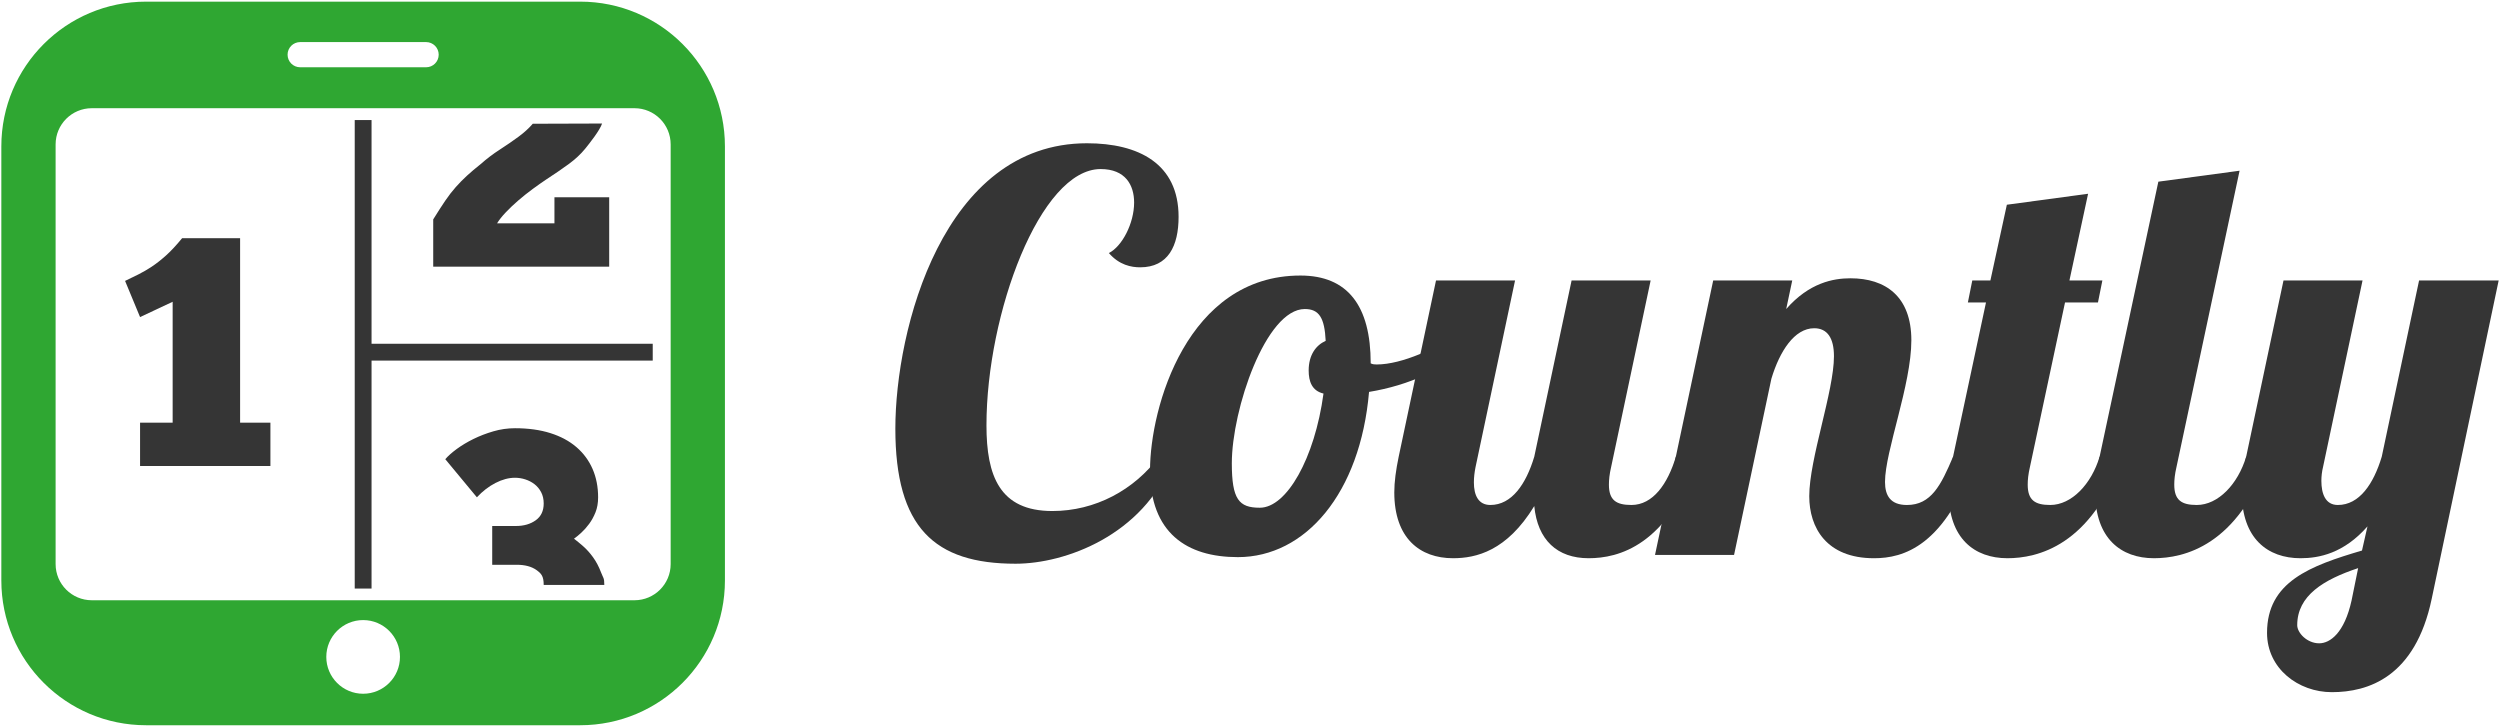
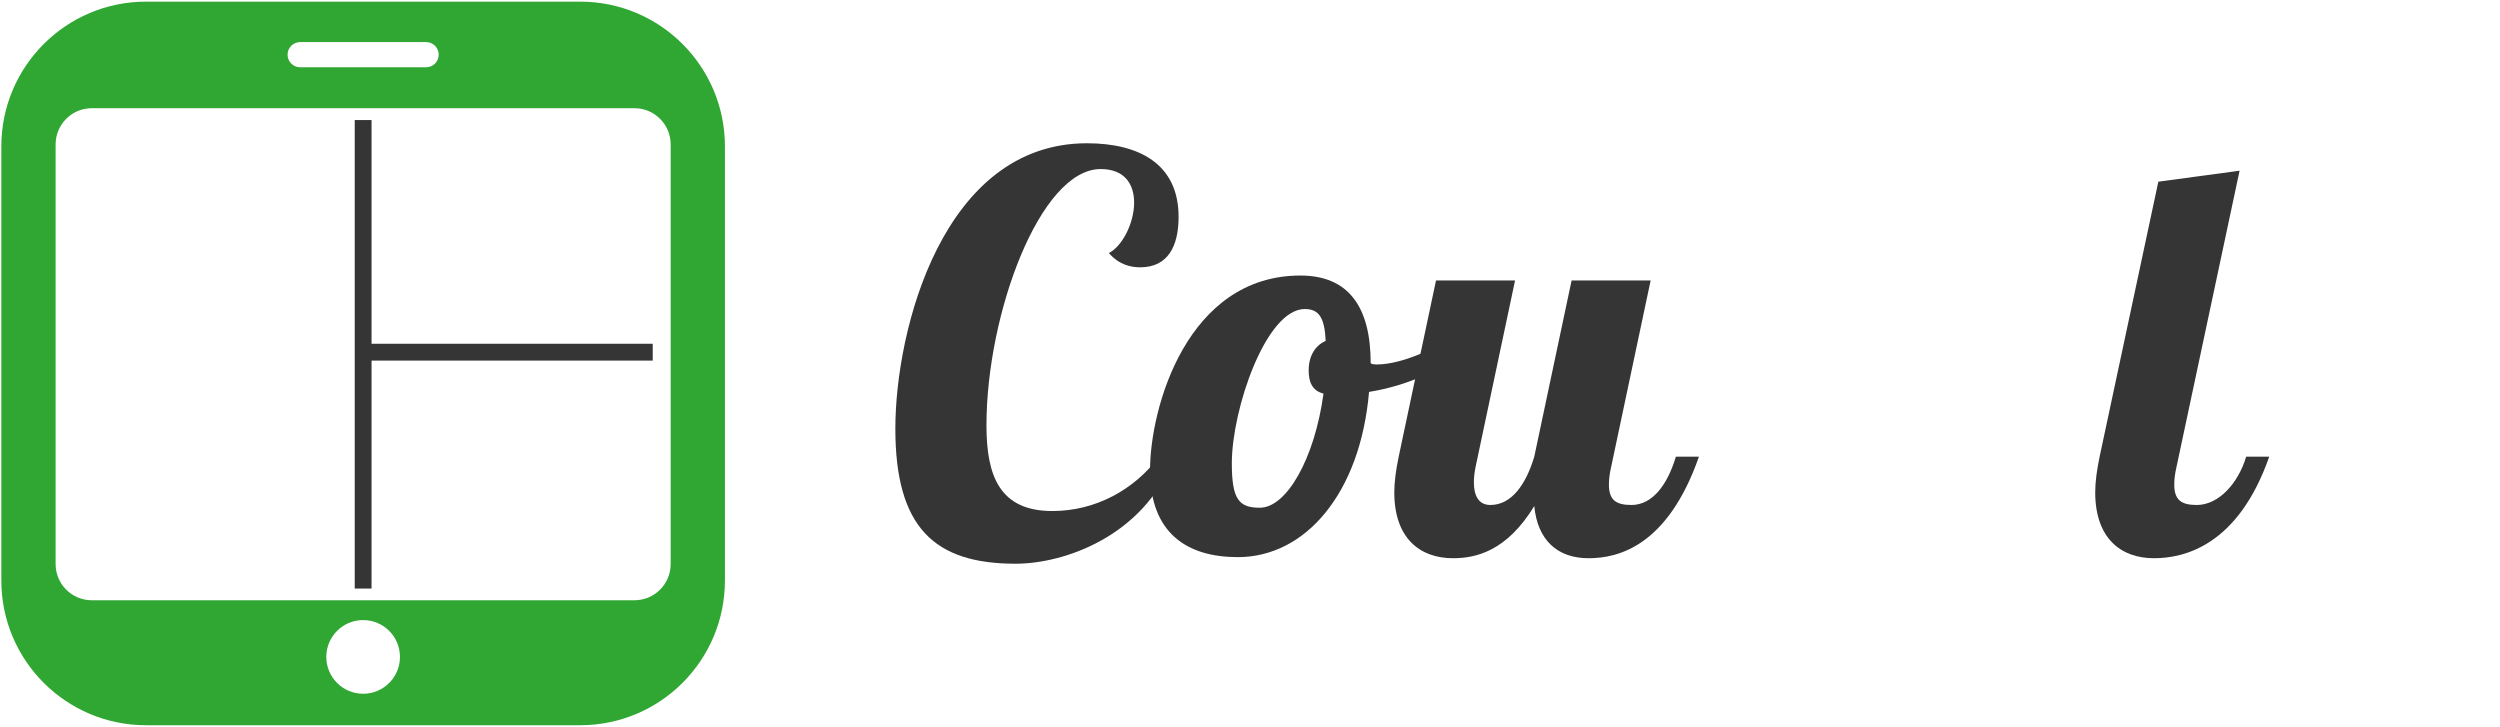
<svg xmlns="http://www.w3.org/2000/svg" width="691" height="201" viewBox="0 0 691 201">
  <g fill="none">
    <g fill="#353535" transform="translate(247 39)">
      <path d="M76.941,88.592 C68.9,108.922 47.507,116.813 33.701,116.813 C11.247,116.813 0.475,106.799 0.475,79.491 C0.475,52.03 13.674,0.597 53.424,0.597 C67.686,0.597 78.761,6.21 78.761,20.927 C78.761,28.968 75.878,34.885 68.14,34.885 C65.713,34.885 62.375,34.278 59.492,30.941 C63.133,29.12 66.471,22.748 66.471,16.983 C66.471,12.128 64.044,7.728 57.216,7.728 C40.527,7.728 25.659,47.629 25.659,78.579 C25.659,92.538 29.3,102.247 43.865,102.247 C55.699,102.247 66.471,96.483 73.45,87.077 L76.941,88.592 Z" />
      <path d="M131.861,61.435 C132.468,61.739 133.074,61.739 133.529,61.739 C140.509,61.739 150.371,57.187 156.894,52.635 L158.259,56.732 C152.493,62.952 142.482,67.503 131.405,69.325 C128.977,97.393 113.805,114.992 95.142,114.992 C81.034,114.992 70.869,108.316 70.869,91.019 C70.869,73.572 81.185,37.159 112.44,37.159 C125.488,37.16 131.861,45.504 131.861,61.435 Z M118.814,69.78 C115.626,69.021 114.716,66.442 114.716,63.407 C114.716,59.159 116.689,56.428 119.419,55.215 C119.116,48.843 117.599,46.415 113.653,46.415 C102.881,46.415 93.475,74.18 93.475,89.047 C93.475,99.061 95.447,101.336 101.212,101.336 C108.648,101.336 116.387,87.682 118.814,69.78 Z" />
      <path d="M209.236,38.526 L198.312,90.109 C197.857,92.082 197.705,93.599 197.705,94.964 C197.705,99.212 199.678,100.577 203.926,100.577 C209.842,100.577 213.94,94.811 216.215,87.225 L222.588,87.225 C213.94,111.955 200.285,115.293 192.092,115.293 C183.444,115.293 177.983,110.287 177.072,100.879 C169.486,113.32 160.99,115.293 154.617,115.293 C145.513,115.293 138.383,109.83 138.383,97.086 C138.383,94.203 138.838,90.867 139.598,87.225 L149.914,38.524 L171.762,38.524 L160.838,90.107 C160.535,91.625 160.383,92.99 160.383,94.355 C160.383,97.845 161.596,100.576 164.934,100.576 C170.852,100.576 174.795,94.81 177.073,87.224 L187.389,38.523 L209.236,38.523 L209.236,38.526 Z" />
-       <path d="M254.445,51.725 C248.982,51.725 244.886,58.097 242.611,65.683 L232.293,114.385 L210.445,114.385 L226.527,38.526 L248.375,38.526 L246.707,46.415 C253.078,39.133 259.754,37.919 264.457,37.919 C274.168,37.919 281.299,42.926 281.299,55.064 C281.299,67.353 274.016,85.71 274.016,94.206 C274.016,97.999 275.534,100.579 280.084,100.579 C286.76,100.579 289.492,95.118 292.828,87.227 L299.201,87.227 C290.705,112.11 279.023,115.295 270.982,115.295 C257.781,115.295 253.078,106.799 253.078,98.15 C253.078,87.834 259.906,69.172 259.906,59.462 C259.906,54.456 258.086,51.725 254.445,51.725 Z" />
-       <path d="M330.148,14.554 L324.99,38.526 L334.094,38.526 L332.879,44.594 L323.775,44.594 L314.066,90.109 C313.611,92.082 313.459,93.599 313.459,94.964 C313.459,99.212 315.432,100.577 319.68,100.577 C325.598,100.577 331.059,94.811 333.334,87.225 L339.707,87.225 C331.059,111.955 316.039,115.293 307.846,115.293 C298.742,115.293 291.612,109.83 291.612,97.086 C291.612,94.203 292.067,90.867 292.827,87.225 L301.931,44.593 L296.923,44.593 L298.138,38.525 L303.144,38.525 L307.695,17.587 L330.148,14.554 Z" />
      <path d="M372.021,8.182 L354.574,90.109 C354.119,92.082 353.967,93.599 353.967,94.964 C353.967,99.212 355.94,100.577 360.188,100.577 C366.106,100.577 371.567,94.811 373.842,87.225 L380.215,87.225 C371.567,111.955 356.547,115.293 348.354,115.293 C339.25,115.293 332.12,109.83 332.12,97.086 C332.12,94.203 332.575,90.867 333.335,87.225 L349.567,11.215 L372.021,8.182 Z" />
-       <path d="M406.006,38.526 L395.082,90.109 C394.779,91.324 394.627,92.689 394.627,93.902 C394.627,97.392 395.689,100.578 399.178,100.578 C405.096,100.578 409.039,94.812 411.317,87.226 L421.633,38.525 L443.631,38.525 L425.121,126.521 C420.57,148.216 407.523,152.314 397.51,152.314 C388.254,152.314 379.608,145.791 379.608,135.927 C379.608,121.818 391.442,117.417 405.854,113.169 L407.372,106.495 C400.849,113.929 394.02,115.294 388.862,115.294 C379.758,115.294 372.628,109.831 372.628,97.087 C372.628,94.204 373.083,90.868 373.843,87.226 L384.159,38.525 L406.006,38.525 L406.006,38.526 Z M394.02,138.811 C397.055,138.811 400.999,135.928 402.971,126.977 L404.791,118.026 C395.234,121.212 387.951,125.612 387.951,133.805 C387.951,135.928 390.682,138.811 394.02,138.811 Z" />
    </g>
    <path fill="#2FA732" d="M160.37,200.455 C182.462,200.455 200.37,182.547 200.37,160.455 L200.37,40.455 C200.37,18.363 182.462,0.455 160.37,0.455 L40.37,0.455 C18.279,0.455 0.37,18.363 0.37,40.455 L0.37,160.455 C0.37,182.547 18.279,200.455 40.37,200.455 L160.37,200.455 Z M82.966,11.632 L117.776,11.632 C119.699,11.632 121.257,13.191 121.257,15.113 C121.257,17.036 119.698,18.594 117.776,18.594 L82.966,18.594 C81.043,18.594 79.485,17.035 79.485,15.113 C79.484,13.19 81.043,11.632 82.966,11.632 Z M100.37,191.752 C94.748,191.752 90.19,187.193 90.19,181.572 C90.19,175.949 94.748,171.39 100.37,171.39 C105.993,171.39 110.551,175.949 110.551,181.572 C110.551,187.193 105.993,191.752 100.37,191.752 Z M175.37,29.91 C180.893,29.91 185.37,34.387 185.37,39.91 L185.37,155.91 C185.37,161.433 180.893,165.91 175.37,165.91 L25.37,165.91 C19.848,165.91 15.37,161.433 15.37,155.91 L15.37,39.91 C15.37,34.387 19.848,29.91 25.37,29.91 L175.37,29.91 Z" />
    <g fill="#353535" transform="translate(34 33)">
-       <path d="M32.366,32.844 L16.333,32.844 C14.711,34.825 13.21,36.433 11.829,37.663 C10.447,38.894 9.141,39.914 7.911,40.725 C6.68,41.536 5.464,42.242 4.263,42.842 C3.061,43.443 1.831,44.044 0.57,44.643 L4.713,54.641 L13.72,50.408 L13.72,83.826 L4.713,83.826 L4.713,95.805 L40.742,95.805 L40.742,83.826 L32.365,83.826 L32.365,32.844 L32.366,32.844 Z" />
      <polygon points="68.696 62.015 68.696 .182 64.045 .182 64.045 129.678 68.696 129.678 68.696 66.667 146.415 66.667 146.415 62.015" />
-       <path d="M134.381 21.518L119.249 21.518 119.249 28.724 103.396 28.724C103.936 27.823 104.731 26.818 105.783 25.706 106.833 24.596 108.004 23.485 109.296 22.373 110.587 21.263 111.908 20.211 113.259 19.22 114.61 18.229 115.826 17.374 116.907 16.653 119.308 15.092 121.41 13.651 123.212 12.329 125.013 11.009 126.513 9.613 127.715 8.141 128.916 6.67 131.816 3.004 132.417 1.142L113.258 1.205C112.207 2.436 110.885 3.637 109.295 4.808 107.703 5.979 105.977 7.165 104.116 8.366 102.254 9.568 100.513 10.888 98.892 12.329 97.451 13.471 96.19 14.536 95.109 15.527 94.028 16.518 92.992 17.569 92.002 18.679 91.011 19.791 90.035 21.052 89.075 22.462 88.114 23.874 87.003 25.601 85.742 27.641L85.742 40.702 134.381 40.702 134.381 21.518 134.381 21.518zM129.922 121.031C129.051 119.83 128.134 118.81 127.174 117.969 126.213 117.129 125.373 116.438 124.652 115.897 125.252 115.477 125.927 114.922 126.679 114.231 127.429 113.542 128.15 112.731 128.841 111.799 129.53 110.869 130.116 109.803 130.597 108.602 131.077 107.401 131.318 106.02 131.318 104.457 131.318 101.576 130.807 98.963 129.787 96.621 128.765 94.279 127.279 92.267 125.329 90.586 123.377 88.906 120.975 87.613 118.123 86.713 115.27 85.813 112.012 85.361 108.351 85.361 106.309 85.361 104.311 85.648 102.361 86.218 100.409 86.788 98.578 87.493 96.867 88.333 95.156 89.175 93.624 90.091 92.273 91.081 90.922 92.071 89.855 93.017 89.075 93.919L97.812 104.456C99.373 102.776 101.084 101.454 102.946 100.493 104.807 99.534 106.608 99.052 108.351 99.052 109.31 99.052 110.256 99.202 111.188 99.503 112.119 99.804 112.959 100.239 113.71 100.81 114.46 101.38 115.075 102.115 115.557 103.015 116.037 103.917 116.278 104.968 116.278 106.169 116.278 108.21 115.542 109.757 114.071 110.808 112.599 111.859 110.783 112.384 108.622 112.384L102.047 112.384 102.047 123.103 108.802 123.103C111.083 123.103 112.9 123.583 114.251 124.542 115.602 125.505 116.278 126.216 116.278 128.677L133.031 128.667C133.031 126.628 132.73 126.81 132.13 125.218 131.528 123.629 130.792 122.232 129.922 121.031z" />
    </g>
  </g>
</svg>